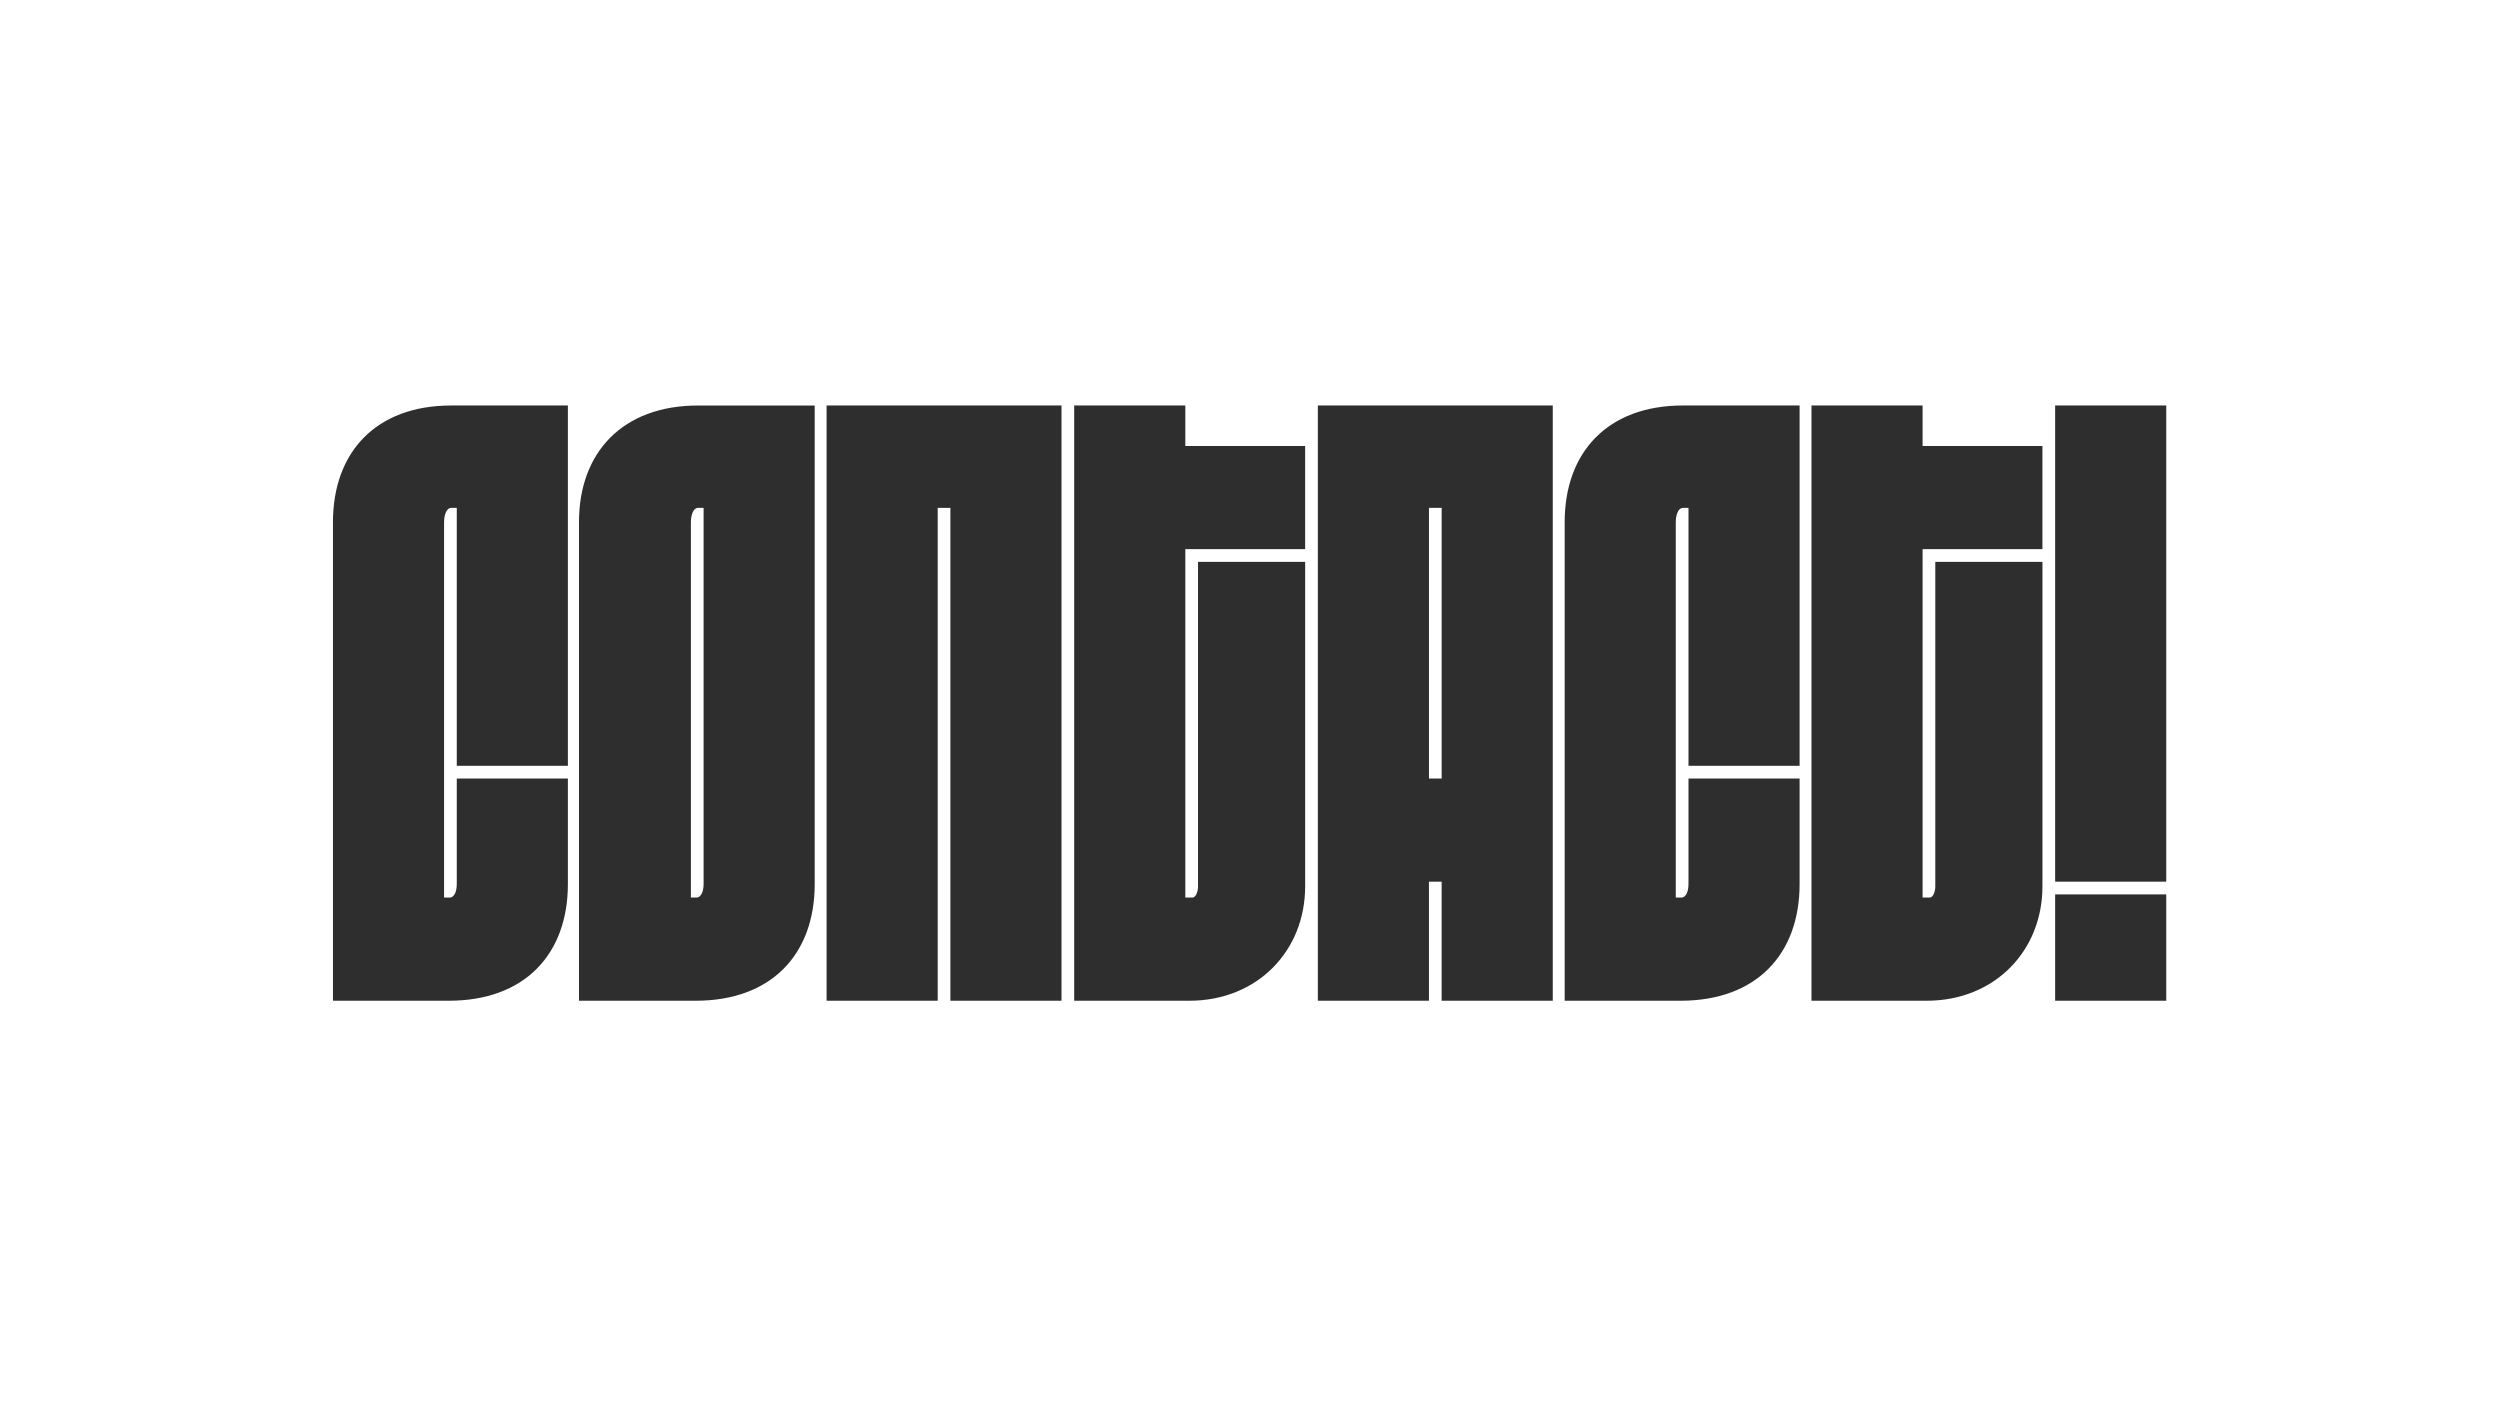
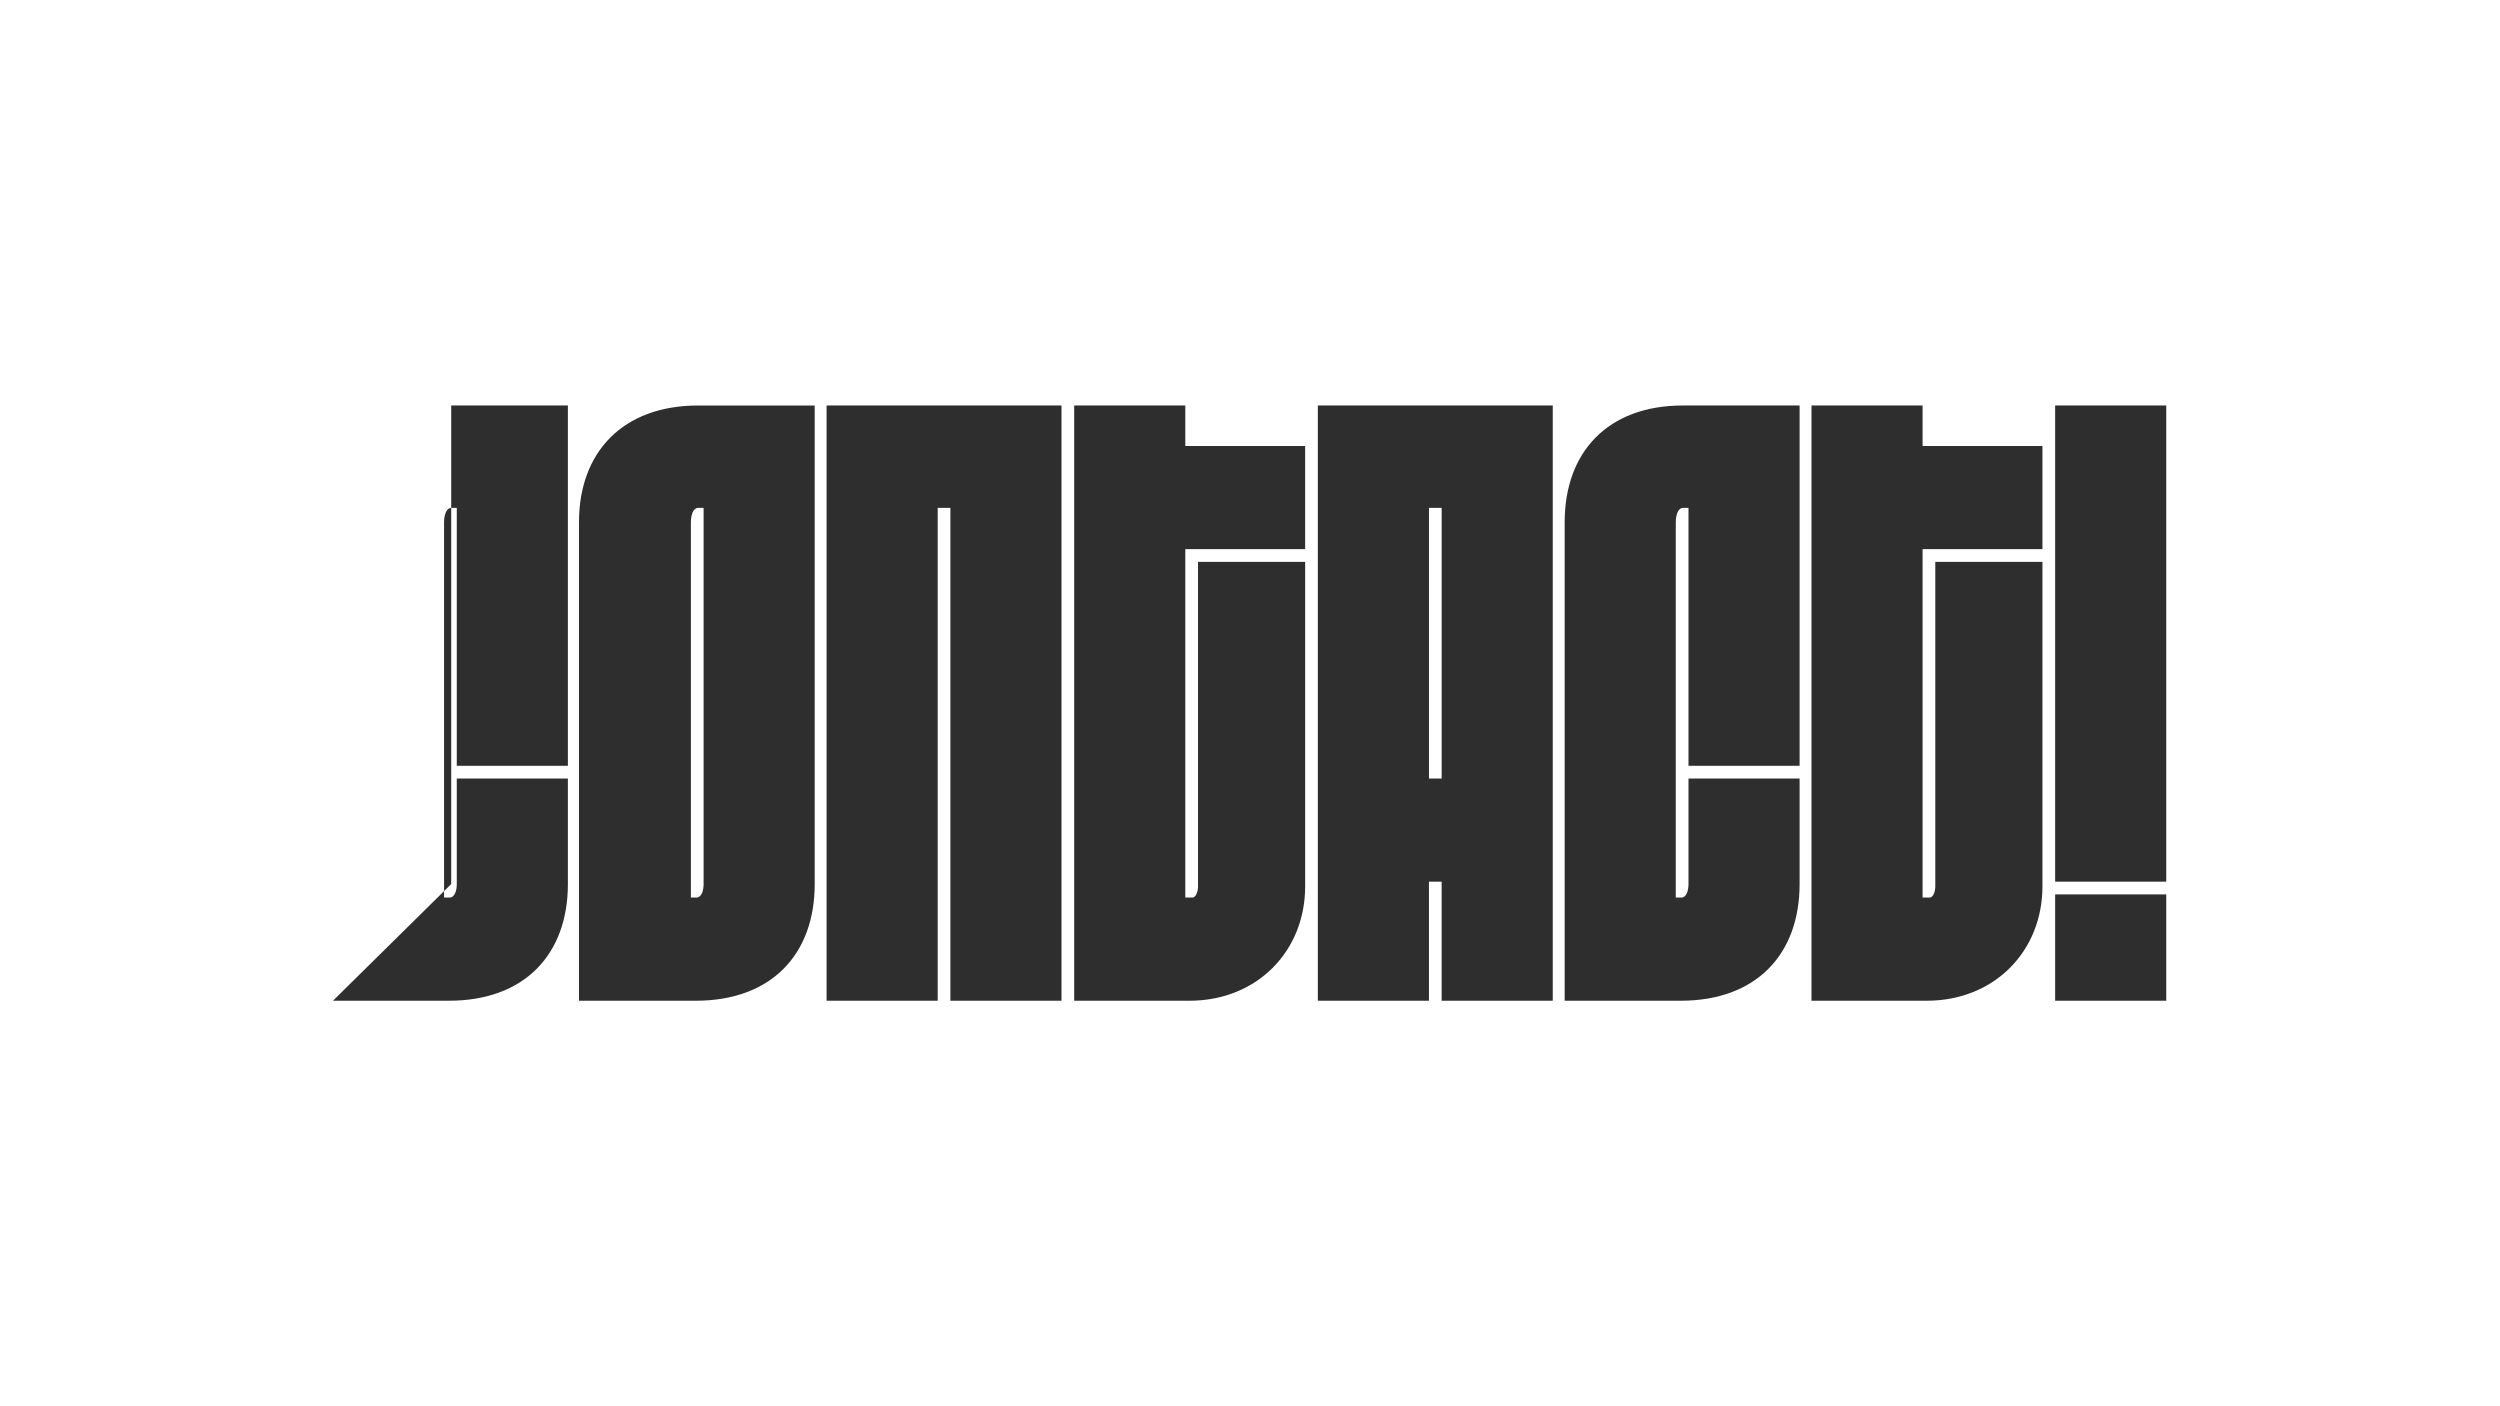
<svg xmlns="http://www.w3.org/2000/svg" data-id="Layer_1" viewBox="0 0 1920 1080">
  <defs>
    <style>.cls-1{fill:#2e2e2e;stroke-width:0px;}</style>
  </defs>
-   <path class="cls-1" d="m1578.35,768.57h85.33v-81.68h-85.33v81.68Zm0-91.43h85.33v-365.72h-85.33v365.72Zm-9.75,3.66v-249.3h-82.29v249.3c0,4.27-1.83,8.53-4.27,8.53h-5.49v-267.58h92.04v-79.24h-92.04v-31.09h-85.33v457.15h88.38c52.42,0,88.99-38.4,88.99-87.77Zm-366.93,87.77h88.99c58.51,0,91.43-35.96,91.43-89.6v-81.07h-85.33v81.07c0,5.49-1.83,10.36-5.49,10.36h-4.27v-288.31c0-5.49,1.83-10.97,5.49-10.97h4.27v198.1h85.33v-276.73h-89.6c-57.9,0-90.82,35.96-90.82,89.6v367.54Zm-104.23-378.52h9.75v207.85h-9.75v-207.85Zm9.75,378.52h85.33v-457.15h-180.42v457.15h85.33v-91.43h9.75v91.43Zm-104.83-87.77v-249.3h-82.29v249.3c0,4.27-1.83,8.53-4.27,8.53h-5.49v-267.58h92.04v-79.24h-92.04v-31.09h-85.33v457.15h88.38c52.42,0,88.99-38.4,88.99-87.77Zm-367.54,87.77h85.33v-378.52h9.75v378.52h85.33v-457.15h-180.42v457.15Zm-104.22-79.24v-288.31c0-5.49,1.83-10.97,5.49-10.97h4.27v288.92c0,5.49-1.83,10.36-5.49,10.36h-4.27Zm-85.94,79.24h89.6c58.51,0,91.43-35.96,91.43-89.6v-367.54h-89.6c-57.91,0-91.43,35.96-91.43,89.6v367.54Zm-188.95,0h88.99c58.51,0,91.43-35.96,91.43-89.6v-81.07h-85.33v81.07c0,5.49-1.83,10.36-5.49,10.36h-4.27v-288.31c0-5.49,1.83-10.97,5.49-10.97h4.27v198.1h85.33v-276.73h-89.6c-57.91,0-90.82,35.96-90.82,89.6v367.54Z" />
+   <path class="cls-1" d="m1578.35,768.57h85.33v-81.68h-85.33v81.68Zm0-91.43h85.33v-365.72h-85.33v365.72Zm-9.75,3.66v-249.3h-82.29v249.3c0,4.27-1.83,8.53-4.27,8.53h-5.49v-267.58h92.04v-79.24h-92.04v-31.09h-85.33v457.15h88.38c52.42,0,88.99-38.4,88.99-87.77Zm-366.93,87.77h88.99c58.51,0,91.43-35.96,91.43-89.6v-81.07h-85.33v81.07c0,5.49-1.83,10.36-5.49,10.36h-4.27v-288.31c0-5.49,1.83-10.97,5.49-10.97h4.27v198.1h85.33v-276.73h-89.6c-57.9,0-90.82,35.96-90.82,89.6v367.54Zm-104.23-378.52h9.75v207.85h-9.75v-207.85Zm9.75,378.52h85.33v-457.15h-180.42v457.15h85.33v-91.43h9.75v91.43Zm-104.83-87.77v-249.3h-82.29v249.3c0,4.27-1.83,8.53-4.27,8.53h-5.49v-267.58h92.04v-79.24h-92.04v-31.09h-85.33v457.15h88.38c52.42,0,88.99-38.4,88.99-87.77Zm-367.54,87.77h85.33v-378.52h9.75v378.52h85.33v-457.15h-180.42v457.15Zm-104.22-79.24v-288.31c0-5.49,1.83-10.97,5.49-10.97h4.27v288.92c0,5.49-1.83,10.36-5.49,10.36h-4.27Zm-85.94,79.24h89.6c58.51,0,91.43-35.96,91.43-89.6v-367.54h-89.6c-57.91,0-91.43,35.96-91.43,89.6v367.54Zm-188.95,0h88.99c58.51,0,91.43-35.96,91.43-89.6v-81.07h-85.33v81.07c0,5.49-1.83,10.36-5.49,10.36h-4.27v-288.31c0-5.49,1.83-10.97,5.49-10.97h4.27v198.1h85.33v-276.73h-89.6v367.54Z" />
</svg>